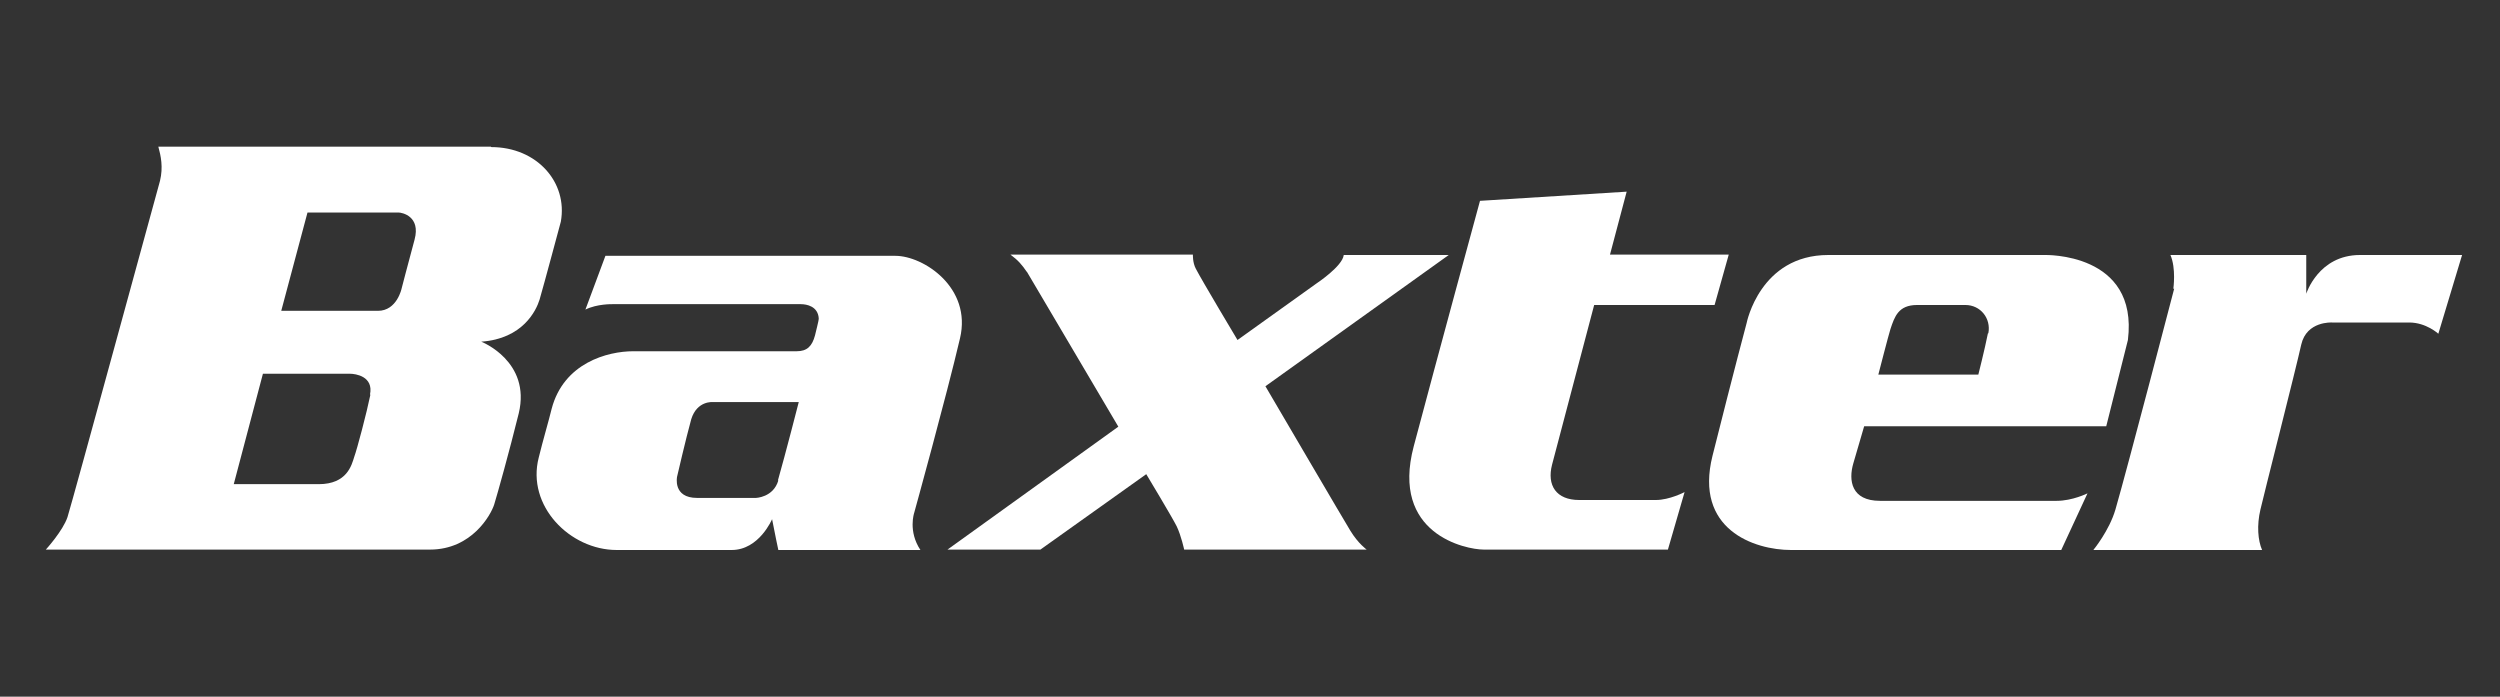
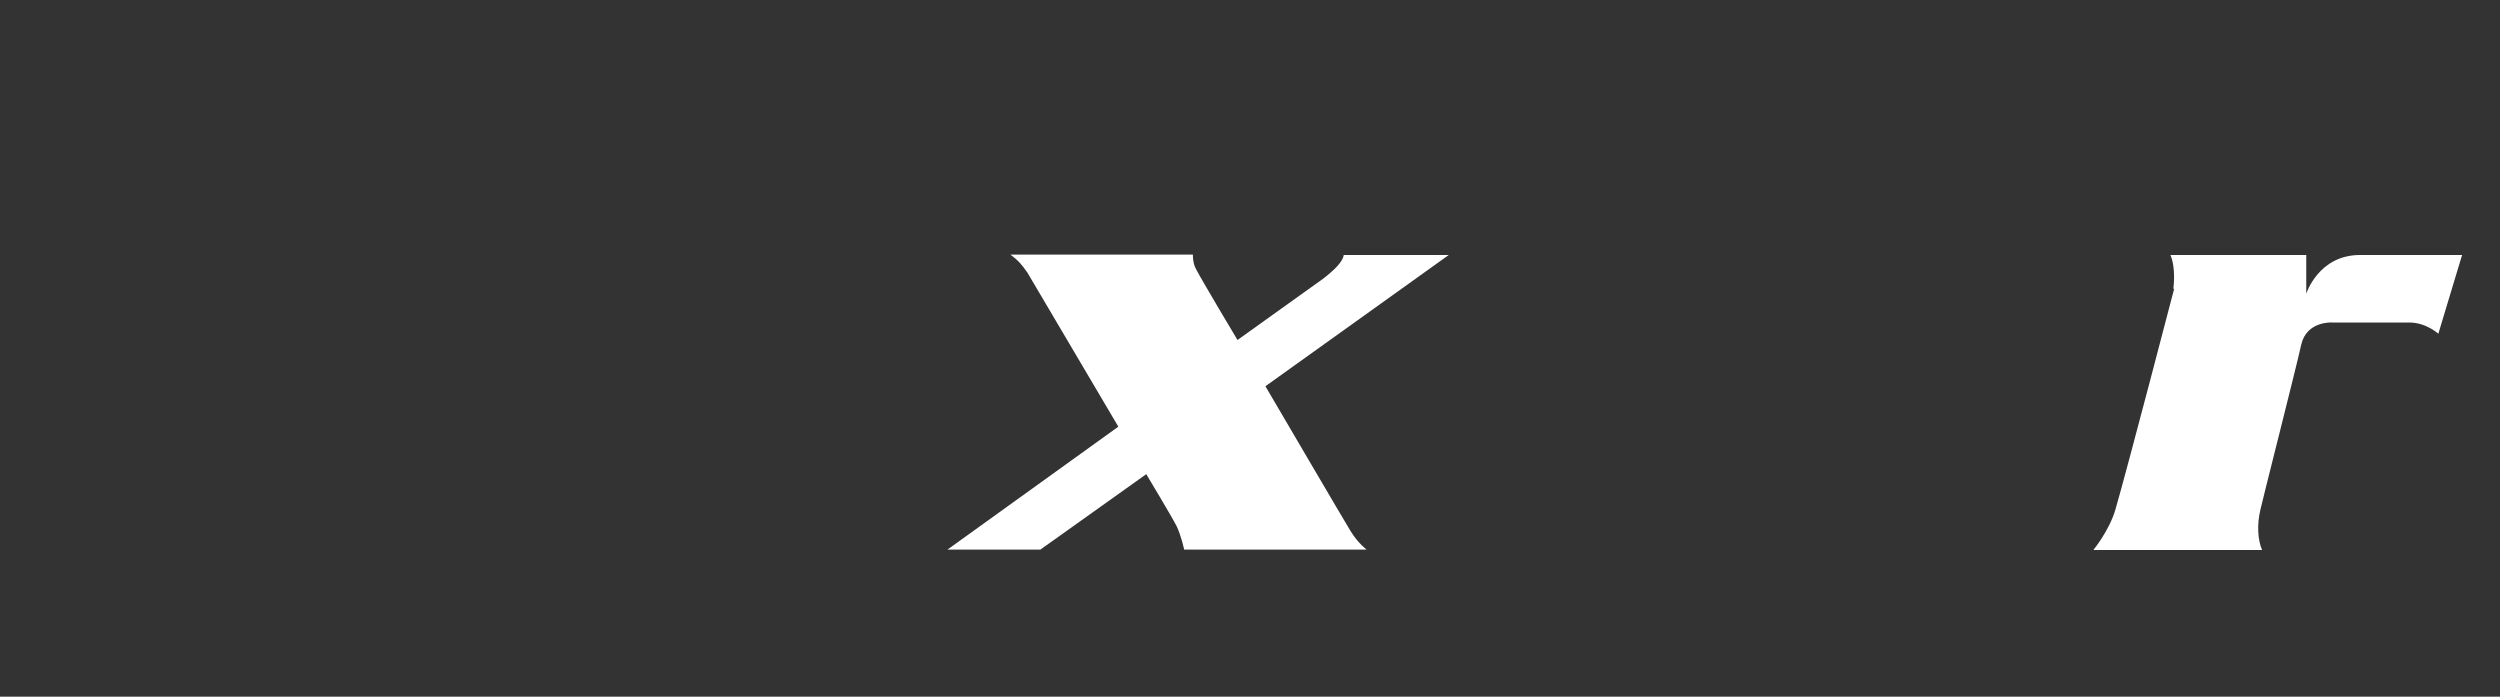
<svg xmlns="http://www.w3.org/2000/svg" id="Layer_1" version="1.1" viewBox="0 0 600 167.2">
  <rect x="0" y="0" width="600" height="167.2" fill="#333333" stroke="none" />
  <defs>
    <style>
      .st0 {
        fill: #fff;
      }
    </style>
  </defs>
-   <path class="st0" d="M355.2,48.2l35.2-2.2-4,15.1h28.5l-3.4,12.1h-28.9s-9.8,37.2-10.1,38.3c-1.3,5,1,8.5,6.5,8.5h18.4c3.3,0,6.9-1.9,6.9-1.9l-4,13.8h-44.2c-4.3,0-22.4-3.7-16.8-24.8,5.6-21.1,15.9-58.9,15.9-58.9" />
-   <path class="st0" d="M477.1,80c-.8,4-2.3,9.9-2.3,9.9h-24s2.5-9.7,2.9-10.9c1-3,1.9-5.8,6.4-5.8h11.6c3.6,0,6.2,3.2,5.5,6.8M490.7,61.2h-51.9c-16.4,0-19.6,16.3-19.6,16.3,0,0-2.9,10.8-8.2,31.9-4.4,17.6,9.9,22.6,18.9,22.6h64.8l6.3-13.6s-3.6,1.8-7.4,1.8h-42.4c-6.9,0-7.6-4.9-6.4-9,.3-1,2.6-8.9,2.6-8.9h58.1l5.2-20.7c2.6-21.1-20-20.4-20-20.4" />
  <path class="st0" d="M521.8,69.3s-11.1,42.6-14.1,53c-1.5,5.1-5.3,9.7-5.3,9.7h40.5c-1-2.3-1.3-5.9-.4-9.7.6-2.7,8.5-33.7,9.8-39.6,1.3-5.7,7.4-5.3,7.4-5.3h18.5c4.1,0,7,2.7,7,2.7l5.7-18.9h-24.5c-10,0-12.9,9.3-12.9,9.3v-9.3h-32.6c1.4,3.2.7,8.1.7,8.1" />
  <path class="st0" d="M246.5,65.3c.3.5,21.9,37.1,21.9,37.1l-41,29.5h22.3l25.4-18.1s6.2,10.3,7.3,12.5c1.1,2.3,1.8,5.6,1.8,5.6h43.8s-2-1.4-3.9-4.5c-.6-.9-20.4-34.7-20.4-34.7l44-31.5h-25.2c-.3,2.7-6.5,6.8-6.5,6.8l-19,13.6s-8.5-14.2-10-17.1c-.8-1.5-.7-3.4-.7-3.4h-43.8c1.9,1.4,2.8,2.5,3.9,4.1" />
-   <path class="st0" d="M186.8,115.3c-1.2,4.1-5.4,4.2-5.4,4.2h-14.1c-5.9,0-4.8-5.1-4.8-5.1,0,0,2.1-9.1,3.4-13.8,1.4-4.5,5.2-4.1,5.2-4.1h20.6s-3.2,12.5-5,18.8M230.4,81.2c2.9-12.2-8.8-19.8-15.5-19.8h-69.6l-4.8,12.9c2.8-1.4,6.5-1.3,6.5-1.3h45.2c1.4,0,4.1.5,4.3,3.4,0,.7-.7,3.1-.9,4.1-.7,2.6-1.9,3.8-4.4,3.8h-39.2c-6.2,0-16.7,2.8-19.6,13.8-.7,2.9-2.1,7.6-3.1,11.7-3,11.6,7.5,22.2,18.7,22.2h27.6c6.6,0,9.7-7.4,9.7-7.4.6,3.2,1.5,7.4,1.5,7.4h34.1c-3-4.5-1.5-8.9-1.5-8.9,0,0,7.8-28.2,11-41.9" />
-   <path class="st0" d="M99.5,57.5c-1.6,5.9-3.1,11.7-3.1,11.7,0,0-1.1,5.4-5.7,5.4h-23.2l6.3-23.6h21.8c.9,0,5.4.9,3.9,6.5M88.9,94.7c-.9,4.4-3.2,13.1-3.9,15-.6,1.9-1.7,6.5-8.5,6.5h-20.4l7-26.5h20.9c1.3,0,5.7.6,4.8,5M117.8,35.2H38c.6,2.2,1.2,4.9.4,8.2-.2.6-21.1,77.3-22.2,80.7-1.1,3.3-5.2,7.8-5.2,7.8h92.2c10,0,14.6-8.3,15.4-10.8.8-2.6,3.6-12.6,5.9-21.9,3-12.5-9-17.2-9-17.2,10-.7,13.2-7.5,14-10.1,1-3.4,5.1-18.7,5.1-18.7,1.7-9.4-5.7-17.9-16.7-17.9" />
</svg>